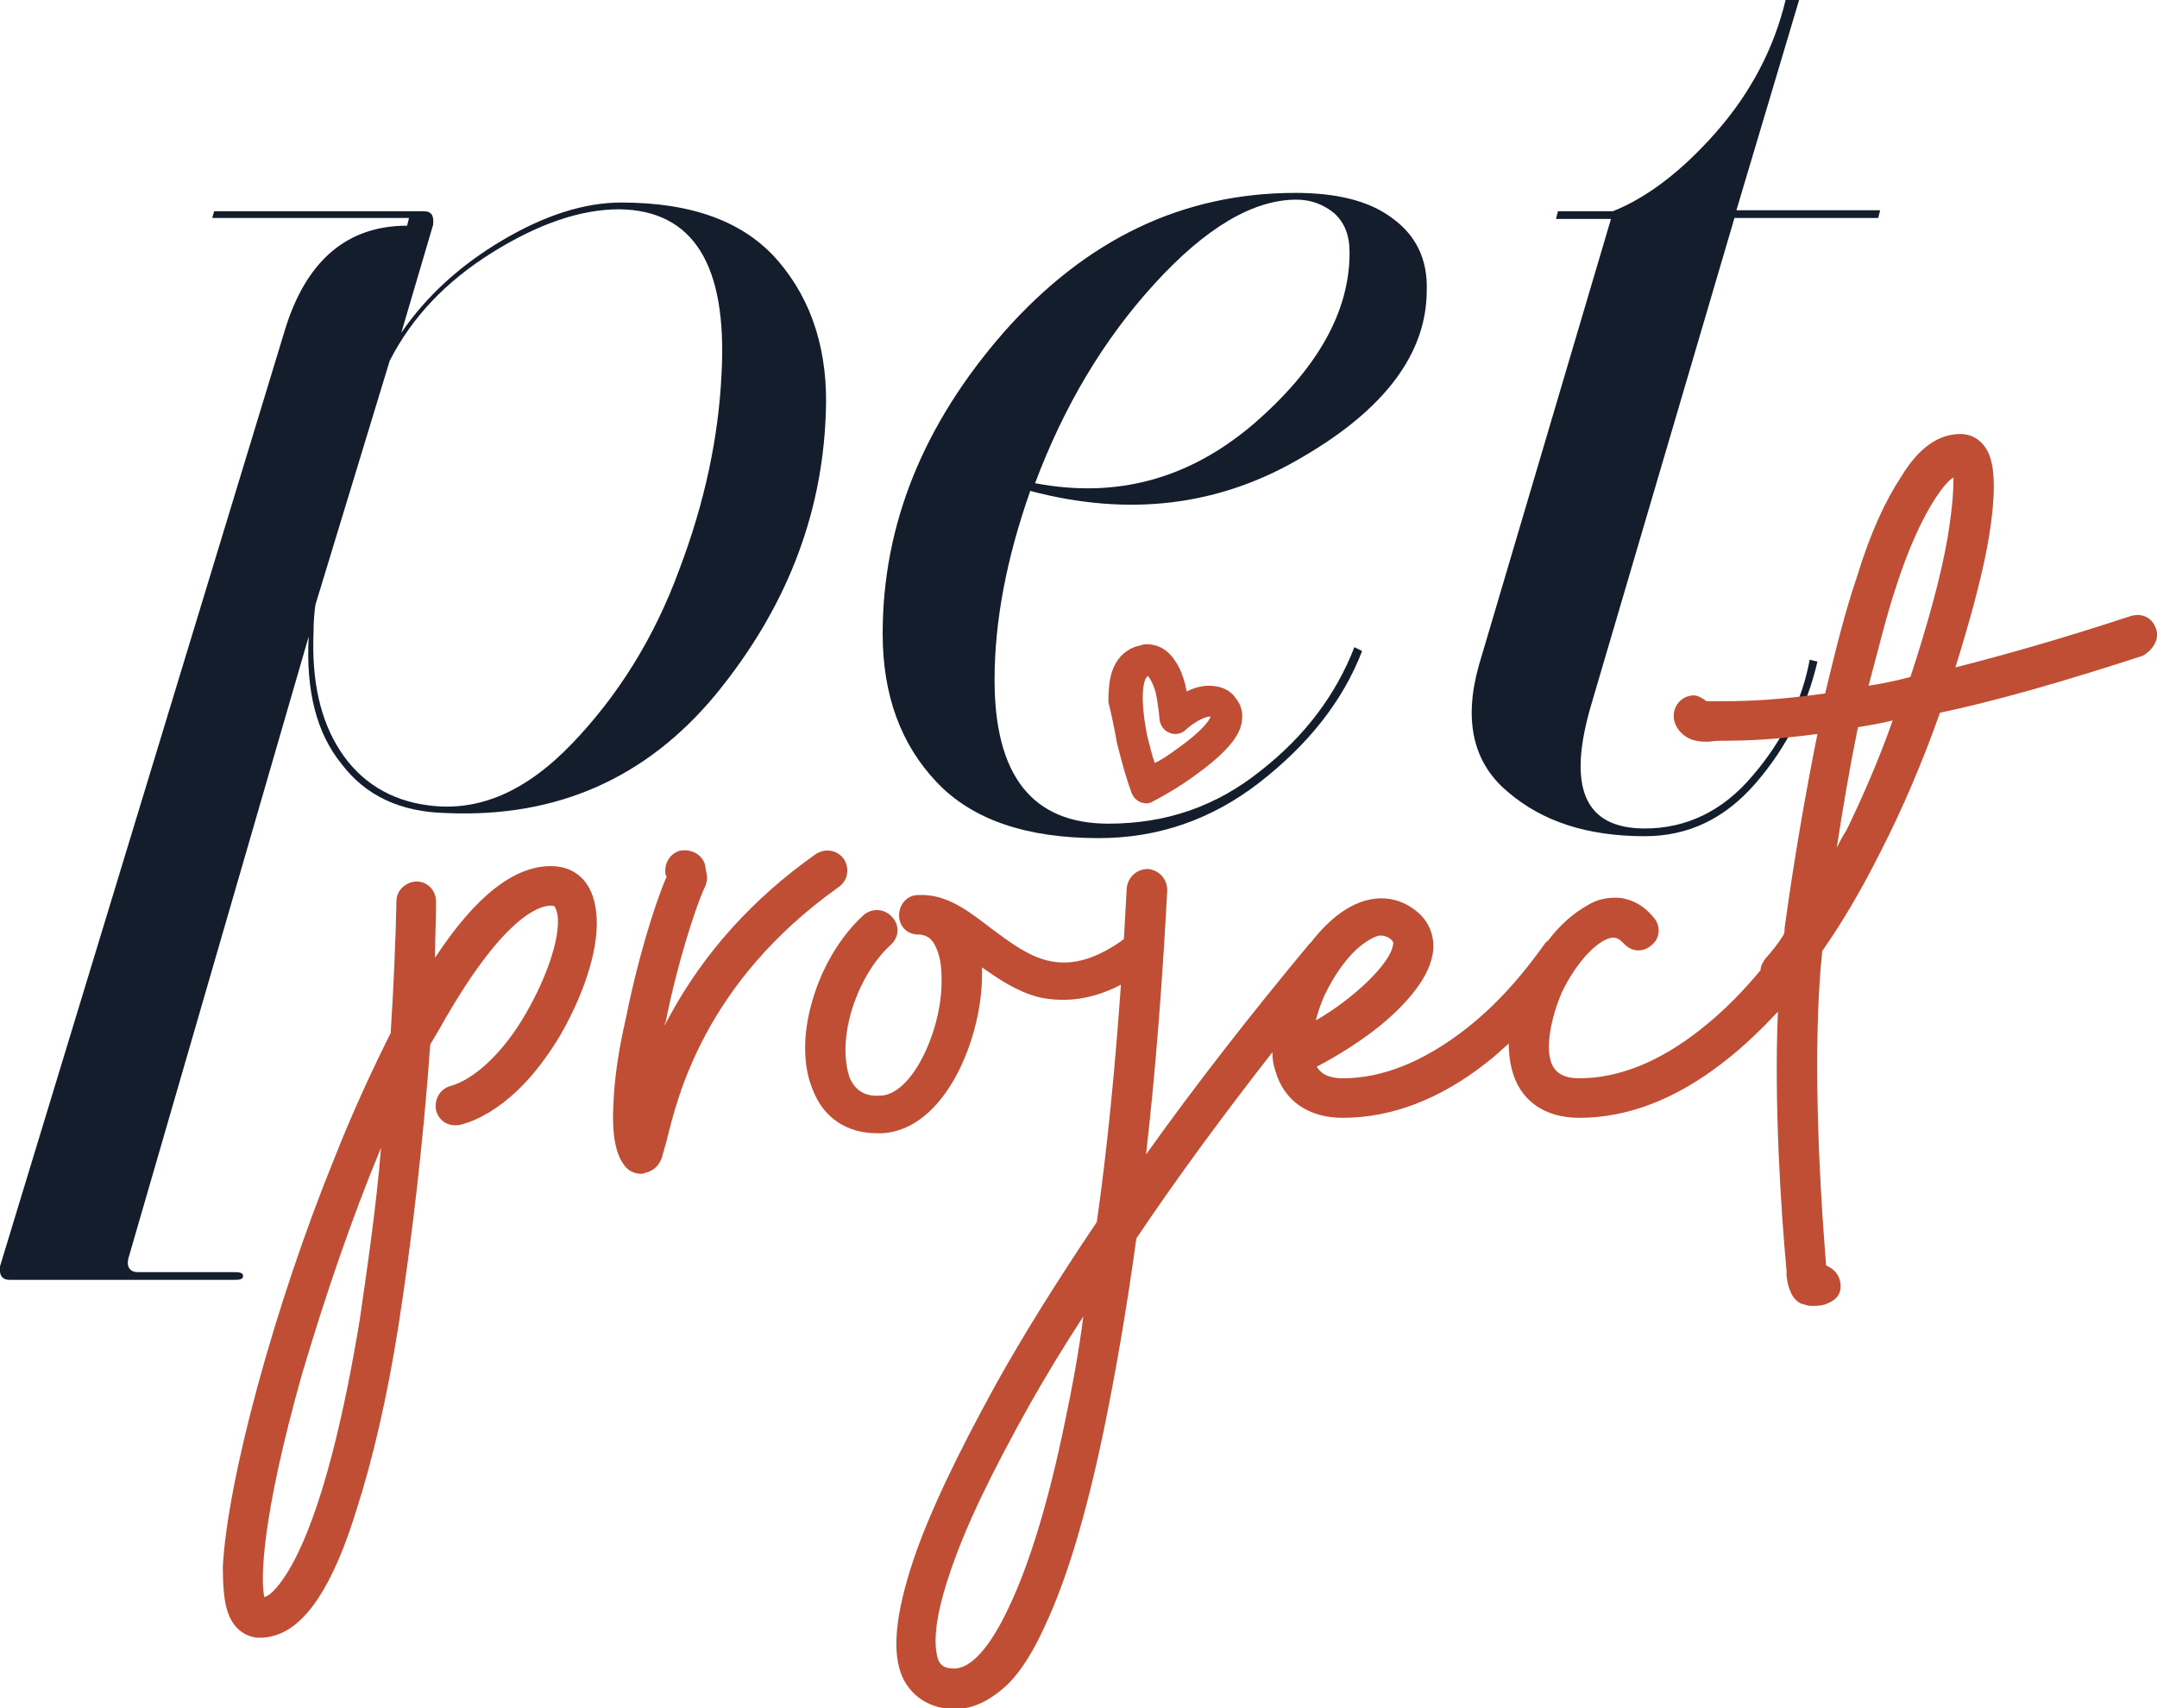
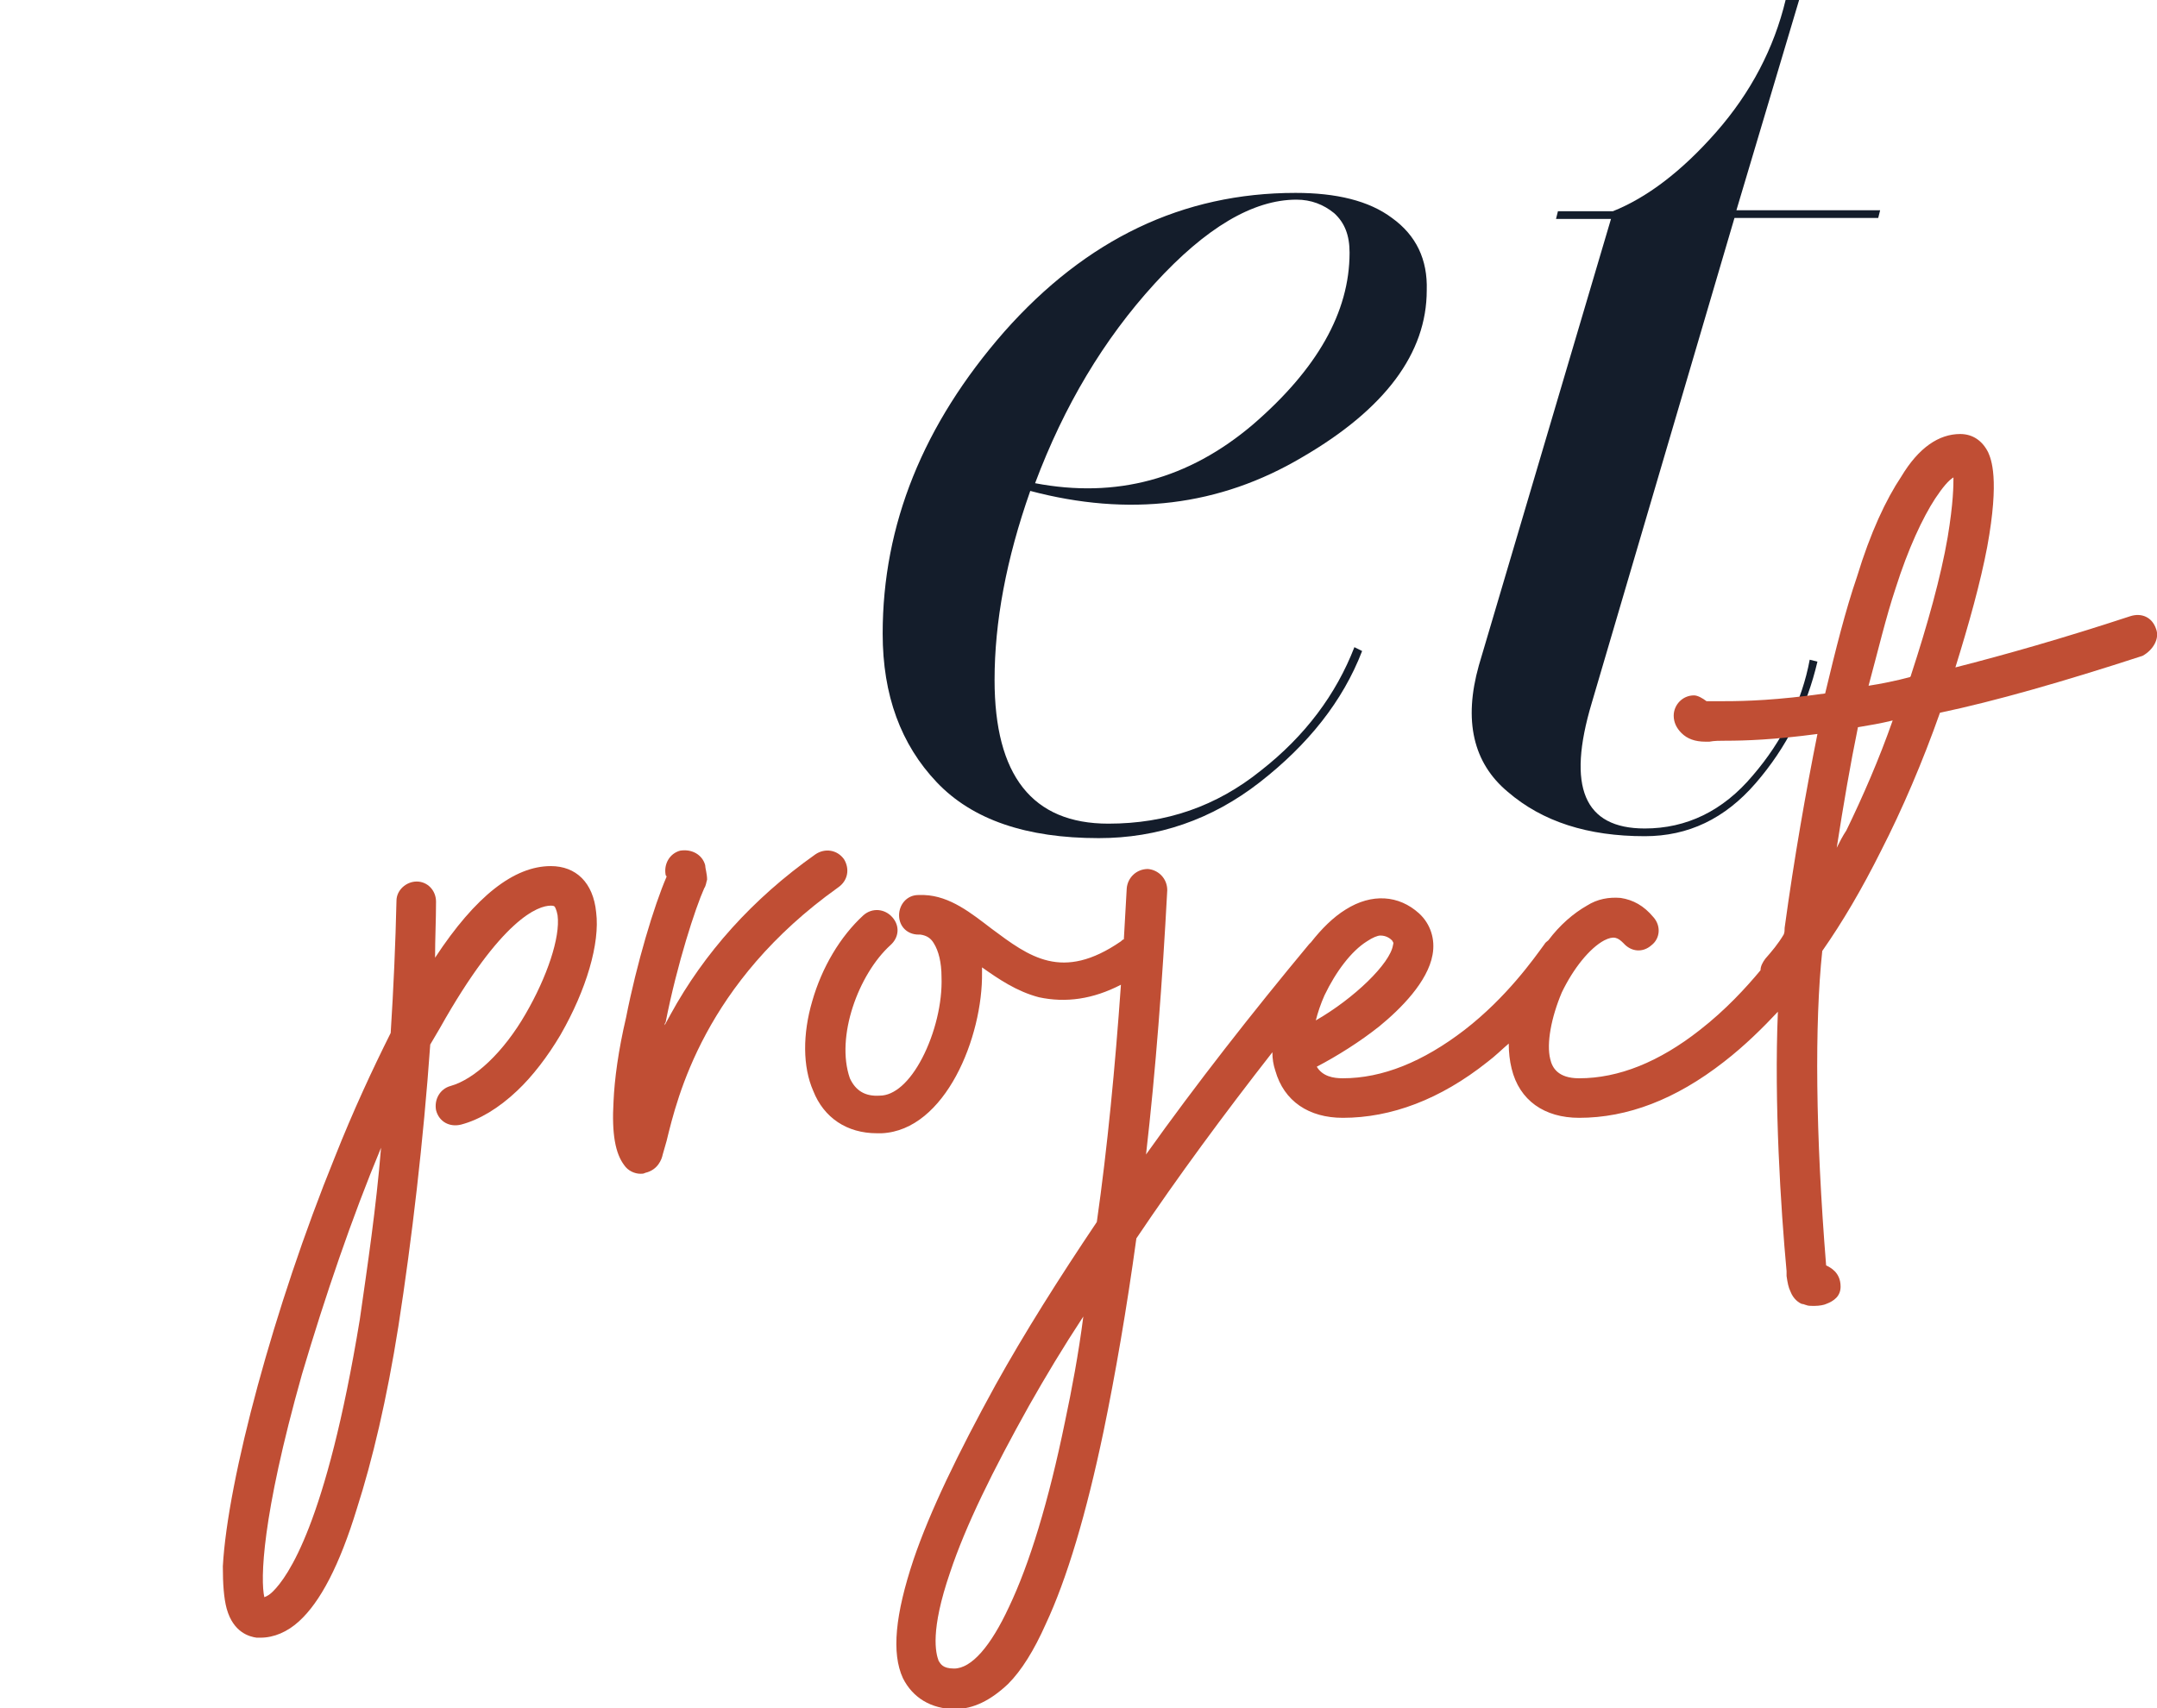
<svg xmlns="http://www.w3.org/2000/svg" version="1.1" id="Layer_1" x="0px" y="0px" viewBox="0 0 223.6 177.1" style="enable-background:new 0 0 223.6 177.1;" xml:space="preserve">
  <style type="text/css"> .st0{fill:#141D2B;} .st1{fill:#C04E34;} </style>
  <g>
-     <path class="st0" d="M64.4,21c-3.8,0-7.9,1.3-12.3,3.9c-4.4,2.6-7.9,5.8-10.5,9.6l3.3-11.2c0.1-1-0.2-1.4-1-1.4H22.2L22,22.6h20.4 l-0.2,0.8C36,23.4,31.8,27,29.6,34L0,131.3c-0.1,0.9,0.2,1.4,1,1.4h23.4c0.5,0,0.8-0.1,0.8-0.4c0-0.3-0.3-0.4-0.8-0.4H14.3 c-0.8,0-1.2-0.5-1-1.4L32,66c-0.3,5.6,0.8,10,3.4,13.2c2.5,3.3,6.1,5,10.9,5.1c11.4,0.5,20.7-3.6,27.9-12.3 c7.2-8.8,11-18.4,11.4-29c0.3-6.5-1.4-11.8-4.9-15.9C77.2,23,71.8,21,64.4,21z M74.8,38.7c-0.3,6.5-1.7,13.3-4.4,20.4 c-2.6,7.1-6.4,13.1-11.1,18c-4.8,5-9.7,7.1-14.9,6.4c-3.9-0.5-7-2.4-9.1-5.6c-2.1-3.2-3-7.3-2.8-12.3c0-1.2,0.1-2.2,0.2-2.9 l7.7-25.3c2.3-4.5,5.8-8.2,10.6-11.2c4.8-3,9.2-4.5,13.2-4.5C71.9,21.8,75.4,27.5,74.8,38.7z" />
    <path class="st0" d="M144.3,22.6c-2.4-1.8-5.8-2.6-10-2.6c-11.7,0-21.7,4.8-30.2,14.4c-8.4,9.6-12.6,20-12.6,31.3 c0,6.4,1.9,11.5,5.6,15.4c3.7,3.9,9.3,5.8,16.8,5.8c6.1,0,11.7-1.9,16.7-5.8c5-3.9,8.6-8.4,10.6-13.6l-0.8-0.4 c-1.9,4.9-5.1,9.2-9.7,12.8c-4.6,3.7-9.8,5.5-15.8,5.5c-7.9,0-11.8-5-11.8-14.9c0-6,1.2-12.5,3.7-19.6c10.2,2.7,19.6,1.6,28.2-3.5 c8.6-5,12.9-10.8,12.9-17.3C148,26.9,146.8,24.4,144.3,22.6z M129.9,44c-6.7,5.7-14.2,7.7-22.6,6.1c3-8,7.1-14.9,12.4-20.7 c5.3-5.8,10.2-8.7,14.7-8.7c1.5,0,2.8,0.5,3.9,1.4c1.1,1,1.6,2.3,1.6,4.1C139.9,32.4,136.5,38.3,129.9,44z" />
    <path class="st0" d="M179.8,22.6h14.9l0.2-0.8H180L186.5,0h-1.4c-1.2,5-3.6,9.6-7.2,13.7c-3.6,4.1-7.2,6.8-10.7,8.2h-5.7l-0.2,0.8 h5.7l-13.7,46.3c-1.6,5.7-0.6,10.1,3,13.1c3.6,3.1,8.3,4.6,14.2,4.6c4.5,0,8.3-1.8,11.5-5.5c3.2-3.7,5.3-7.9,6.4-12.6l-0.8-0.2 c-0.8,4.3-2.8,8.4-5.9,12c-3.1,3.7-6.9,5.5-11.2,5.5c-6.3,0-8.1-4.3-5.5-13L179.8,22.6z" />
  </g>
  <g>
    <path class="st1" d="M57.1,89.8c-3.8,0-7.8,3.1-12,9.5c0-2,0.1-3.9,0.1-5.8c0-1.2-0.9-2.1-2-2.1c-1.1,0-2.1,0.9-2.1,2 c-0.1,4.4-0.3,9-0.6,13.7c-1.9,3.8-3.9,8.1-5.8,12.9c-6.3,15.5-11.1,33.4-11.6,42.4c0,1.8,0.1,3.3,0.4,4.4c0.7,2.5,2.4,2.9,3.1,3 H27c1.4,0,2.8-0.6,4-1.7c2.2-2,4.2-5.8,6-11.7c1.6-5,3.1-11.3,4.3-18.9c1.4-9,2.6-19.3,3.3-29.2l1-1.7C52,95.2,55.8,93.9,57.1,93.9 c0.1,0,0.3,0,0.4,0.1c0,0,0.2,0.3,0.3,0.9c0.3,2.3-1.1,6.4-3.3,10.2c-2.3,4-5.3,6.8-7.8,7.5c-1.1,0.3-1.7,1.4-1.5,2.5 c0.3,1.2,1.4,1.8,2.6,1.5c1.9-0.5,3.9-1.7,5.8-3.5c1.6-1.5,3.2-3.6,4.5-5.8c2.7-4.7,4.1-9.5,3.7-12.7 C61.5,91.5,59.7,89.8,57.1,89.8z M37.3,136.8c-3.5,21.3-7.5,26.7-9,28.2c-0.3,0.3-0.6,0.5-0.9,0.6c-0.4-1.8-0.3-8.2,3.9-23.1 c2.4-8.1,5.2-16.3,8.2-23.5C39,125.2,38.1,131.2,37.3,136.8z" />
    <path class="st1" d="M87.5,89.1c-0.7-1-2-1.2-3-0.5c-6.5,4.6-11.5,10.2-15,16.6l-0.6,1.1c0-0.1,0-0.2,0.1-0.3 c1.2-6.1,3.1-11.9,4-13.9c0.2-0.3,0.2-0.6,0.3-0.9c0-0.6-0.2-1.2-0.2-1.5c-0.3-1.1-1.4-1.7-2.6-1.5c-1.1,0.3-1.7,1.4-1.5,2.5 c0,0.1,0.1,0.1,0.1,0.2c-1.3,3-3.1,9-4.2,14.6c-0.8,3.4-1.2,6.4-1.3,8.7c-0.2,3.4,0.2,5.4,1.1,6.6c0.4,0.6,1.1,0.9,1.7,0.9 c0.2,0,0.3,0,0.5-0.1c1.3-0.3,1.7-1.4,1.8-1.9l0.4-1.4c1.1-4.5,3.9-16.4,17.8-26.3C87.9,91.3,88.1,90.1,87.5,89.1z" />
    <path class="st1" d="M223.5,65.2c-0.4-1.2-1.5-1.7-2.7-1.3c-7,2.3-13,4-18.1,5.3c1.4-4.5,2.6-8.8,3.3-12.5c1.3-7.1,0.4-9.1,0.1-9.8 c-0.6-1.2-1.6-1.9-2.9-1.9c-2.2,0-4.3,1.4-6.1,4.4c-1.6,2.4-3.2,5.8-4.6,10.4c-1.2,3.5-2.2,7.5-3.3,12.1c-5,0.7-8.2,0.8-10.4,0.8 h-1.9c-0.4-0.3-0.9-0.6-1.3-0.6c-1.2,0-2.1,1-2.1,2.1c0,0.7,0.3,1.3,0.8,1.8c0.6,0.6,1.4,0.9,2.5,0.9h0.4c0.5-0.1,1.1-0.1,1.7-0.1 c2,0,5-0.1,9.5-0.7c-1.2,6-2.4,12.8-3.4,20.1c0,0.2,0,0.5-0.1,0.7c-0.6,1-1.2,1.7-1.9,2.5c-0.3,0.4-0.5,0.8-0.5,1.2 c-1.5,1.8-3.6,4.1-6.3,6.2c-4.2,3.3-8.4,5-12.5,5c-2.2,0-2.8-1.1-3-2c-0.4-1.6,0.1-4.3,1.2-6.9c1.2-2.5,2.9-4.6,4.4-5.4 c1-0.5,1.4-0.3,2,0.3c0.8,0.9,2,1,2.9,0.2c0.9-0.7,1-2,0.2-2.9c-1-1.2-2.1-1.8-3.4-2c-1.2-0.1-2.4,0.1-3.5,0.8 c-1.4,0.8-2.8,2-4,3.6c-0.1,0.1-0.3,0.2-0.4,0.4c-1.1,1.5-3.9,5.5-8.3,8.9c-4.3,3.3-8.5,5-12.6,5c-1,0-2.1-0.2-2.7-1.2 c2.1-1.1,4.5-2.6,6.5-4.2c2.2-1.8,5-4.6,5.5-7.4c0.3-1.6-0.2-3.2-1.4-4.3c-2.1-1.9-4.9-2.1-7.6-0.4c-1.3,0.8-2.5,2-3.6,3.4 c-0.1,0.1-0.1,0.1-0.2,0.2c-5.9,7.1-11.7,14.5-16.9,21.8c1-8.7,1.7-18,2.2-27.4c0-1.2-0.9-2.1-2-2.2c-1.2,0-2.1,0.9-2.2,2 c-0.1,1.8-0.2,3.5-0.3,5.3c-0.1,0-0.2,0.1-0.3,0.2c-6.1,4.2-9.5,1.6-13.4-1.3c-2.1-1.6-4.3-3.4-7-3.5h-0.6c-1.2,0-2,1-2,2.1 c0,1.2,0.9,2,2,2h0.2c0.7,0.1,1.1,0.4,1.4,0.9c0.5,0.8,0.8,2,0.8,3.5c0.1,2.7-0.7,5.9-2,8.4c-1.3,2.5-2.9,3.9-4.4,3.9 c-1.5,0.1-2.5-0.5-3.1-1.8C86.6,107.5,89,101,92.3,98c0.9-0.8,1-2,0.2-2.9c-0.8-0.9-2.1-1-3-0.2c-2.4,2.2-4.3,5.4-5.3,8.9 c-1,3.4-1,6.8,0.1,9.3c1.1,2.8,3.5,4.4,6.6,4.4h0.5c6.6-0.3,10.5-10,10.4-16.7v-0.5c1.7,1.2,3.6,2.5,5.9,3.1 c2.8,0.6,5.6,0.2,8.5-1.3c-0.6,8.5-1.4,16.9-2.5,24.6c-3.9,5.8-7.5,11.5-10.5,16.9c-3.9,7.1-6.8,13.1-8.5,18.1 c-1.9,5.7-2.3,9.7-1.1,12.3c1,2,2.9,3.2,5.4,3.2c1.9,0,3.7-0.9,5.5-2.6c1.4-1.4,2.7-3.5,3.9-6.2c2.2-4.7,4.2-11.4,6-20 c1.2-5.8,2.4-12.7,3.4-20c4.3-6.4,9.1-12.9,14.1-19.3c0,0.7,0.1,1.3,0.3,1.9c0.9,3.2,3.5,4.9,7,4.9c5,0,10.1-1.9,15-5.8 c0.8-0.6,1.5-1.3,2.2-1.9c0,0.9,0.1,1.8,0.3,2.6c0.8,3.3,3.4,5.1,7,5.1c5,0,10-1.9,15-5.8c2.2-1.7,4.1-3.6,5.6-5.2 c-0.4,9.5,0.3,20.4,0.9,26.9v0.5c0.1,0.7,0.2,1.2,0.4,1.6c0.3,0.8,0.9,1.2,1.2,1.3c0.2,0,0.3,0.1,0.4,0.1c0.2,0.1,0.5,0.1,0.7,0.1 h0.1h0.1c0.5,0,1-0.1,1.2-0.2c0.8-0.3,1.5-0.8,1.5-1.8c0-1.5-1.1-2-1.5-2.2c-1.1-13.6-1.2-25.1-0.4-32.6c2.1-3,4.1-6.4,6.1-10.4 c2.2-4.3,4.3-9.2,6.1-14.3c5.7-1.2,12.7-3.2,21-5.9C223.2,67.4,223.9,66.2,223.5,65.2z M110.4,147.4c-1.7,8.3-3.7,14.8-5.8,19.2 c-1.9,4.1-3.9,6.4-5.7,6.4c-1.2,0-1.4-0.5-1.6-0.8c-0.3-0.8-0.9-3.1,1.2-9.2c1.6-4.8,4.4-10.5,8.2-17.3c1.7-3,3.5-6,5.6-9.2 C111.8,140.4,111.1,144.1,110.4,147.4z M137.3,103.2c1.2-2.5,2.8-4.6,4.4-5.6c0.6-0.4,1.1-0.6,1.4-0.6c0.6,0,1,0.3,1.2,0.5 c0.1,0.2,0.2,0.2,0.1,0.5c-0.3,1.9-4,5.5-8,7.8C136.6,105,136.9,104.1,137.3,103.2z M191.4,86.1c-0.4,0.6-0.7,1.2-1,1.8 c0.7-4.5,1.4-8.6,2.2-12.5c1.2-0.2,2.4-0.4,3.6-0.7C194.8,78.7,193.1,82.6,191.4,86.1z M201.9,55.7c-0.7,4.1-2.1,9.1-3.8,14.3 c0,0.1-0.1,0.2-0.1,0.2c-1.5,0.4-3,0.7-4.3,0.9c1-3.7,1.8-7.1,2.8-10.1c1.3-4.1,2.8-7.3,4.1-9.3c0.8-1.2,1.4-1.9,1.9-2.2 C202.5,50.3,202.5,52.1,201.9,55.7z" />
-     <path class="st1" d="M115.8,77.1c0.3,1.1,0.7,2.9,1.5,5.1c0.2,0.5,0.5,0.8,1,1c0.1,0,0.3,0.1,0.5,0.1c0.3,0,0.6-0.1,0.7-0.2 c0,0,2-1,4.1-2.5c3.1-2.2,4.8-4,5.1-5.6c0.2-1,0-1.9-0.6-2.6c-0.6-0.9-1.6-1.3-2.8-1.3c-0.7,0-1.5,0.2-2.3,0.6 c0-0.2-0.1-0.4-0.1-0.6c-0.3-1.1-0.6-1.9-1.1-2.6c-0.9-1.4-2.1-1.7-2.9-1.7c-0.2,0-0.4,0-0.6,0.1c-1.1,0.2-2,0.8-2.6,1.8 c-0.6,1-0.8,2.2-0.8,4.1C115.2,74,115.5,75.4,115.8,77.1z M118.8,70.3c0.1-0.1,0.1-0.2,0.2-0.2c0.1,0.1,0.5,0.6,0.8,1.7 c0.3,1.4,0.4,2.7,0.4,2.8c0.1,0.7,0.5,1.2,1.1,1.4c0.2,0.1,0.4,0.1,0.6,0.1c0.4,0,0.8-0.2,1.1-0.5c0.4-0.4,1.7-1.3,2.4-1.3 c0.1,0,0.1,0,0.1,0c-0.1,0.3-0.7,1.4-3.7,3.5c-0.7,0.5-1.4,1-2.1,1.3c-0.3-0.8-0.5-1.8-0.8-2.9C118.1,72,118.6,70.6,118.8,70.3z" />
  </g>
</svg>